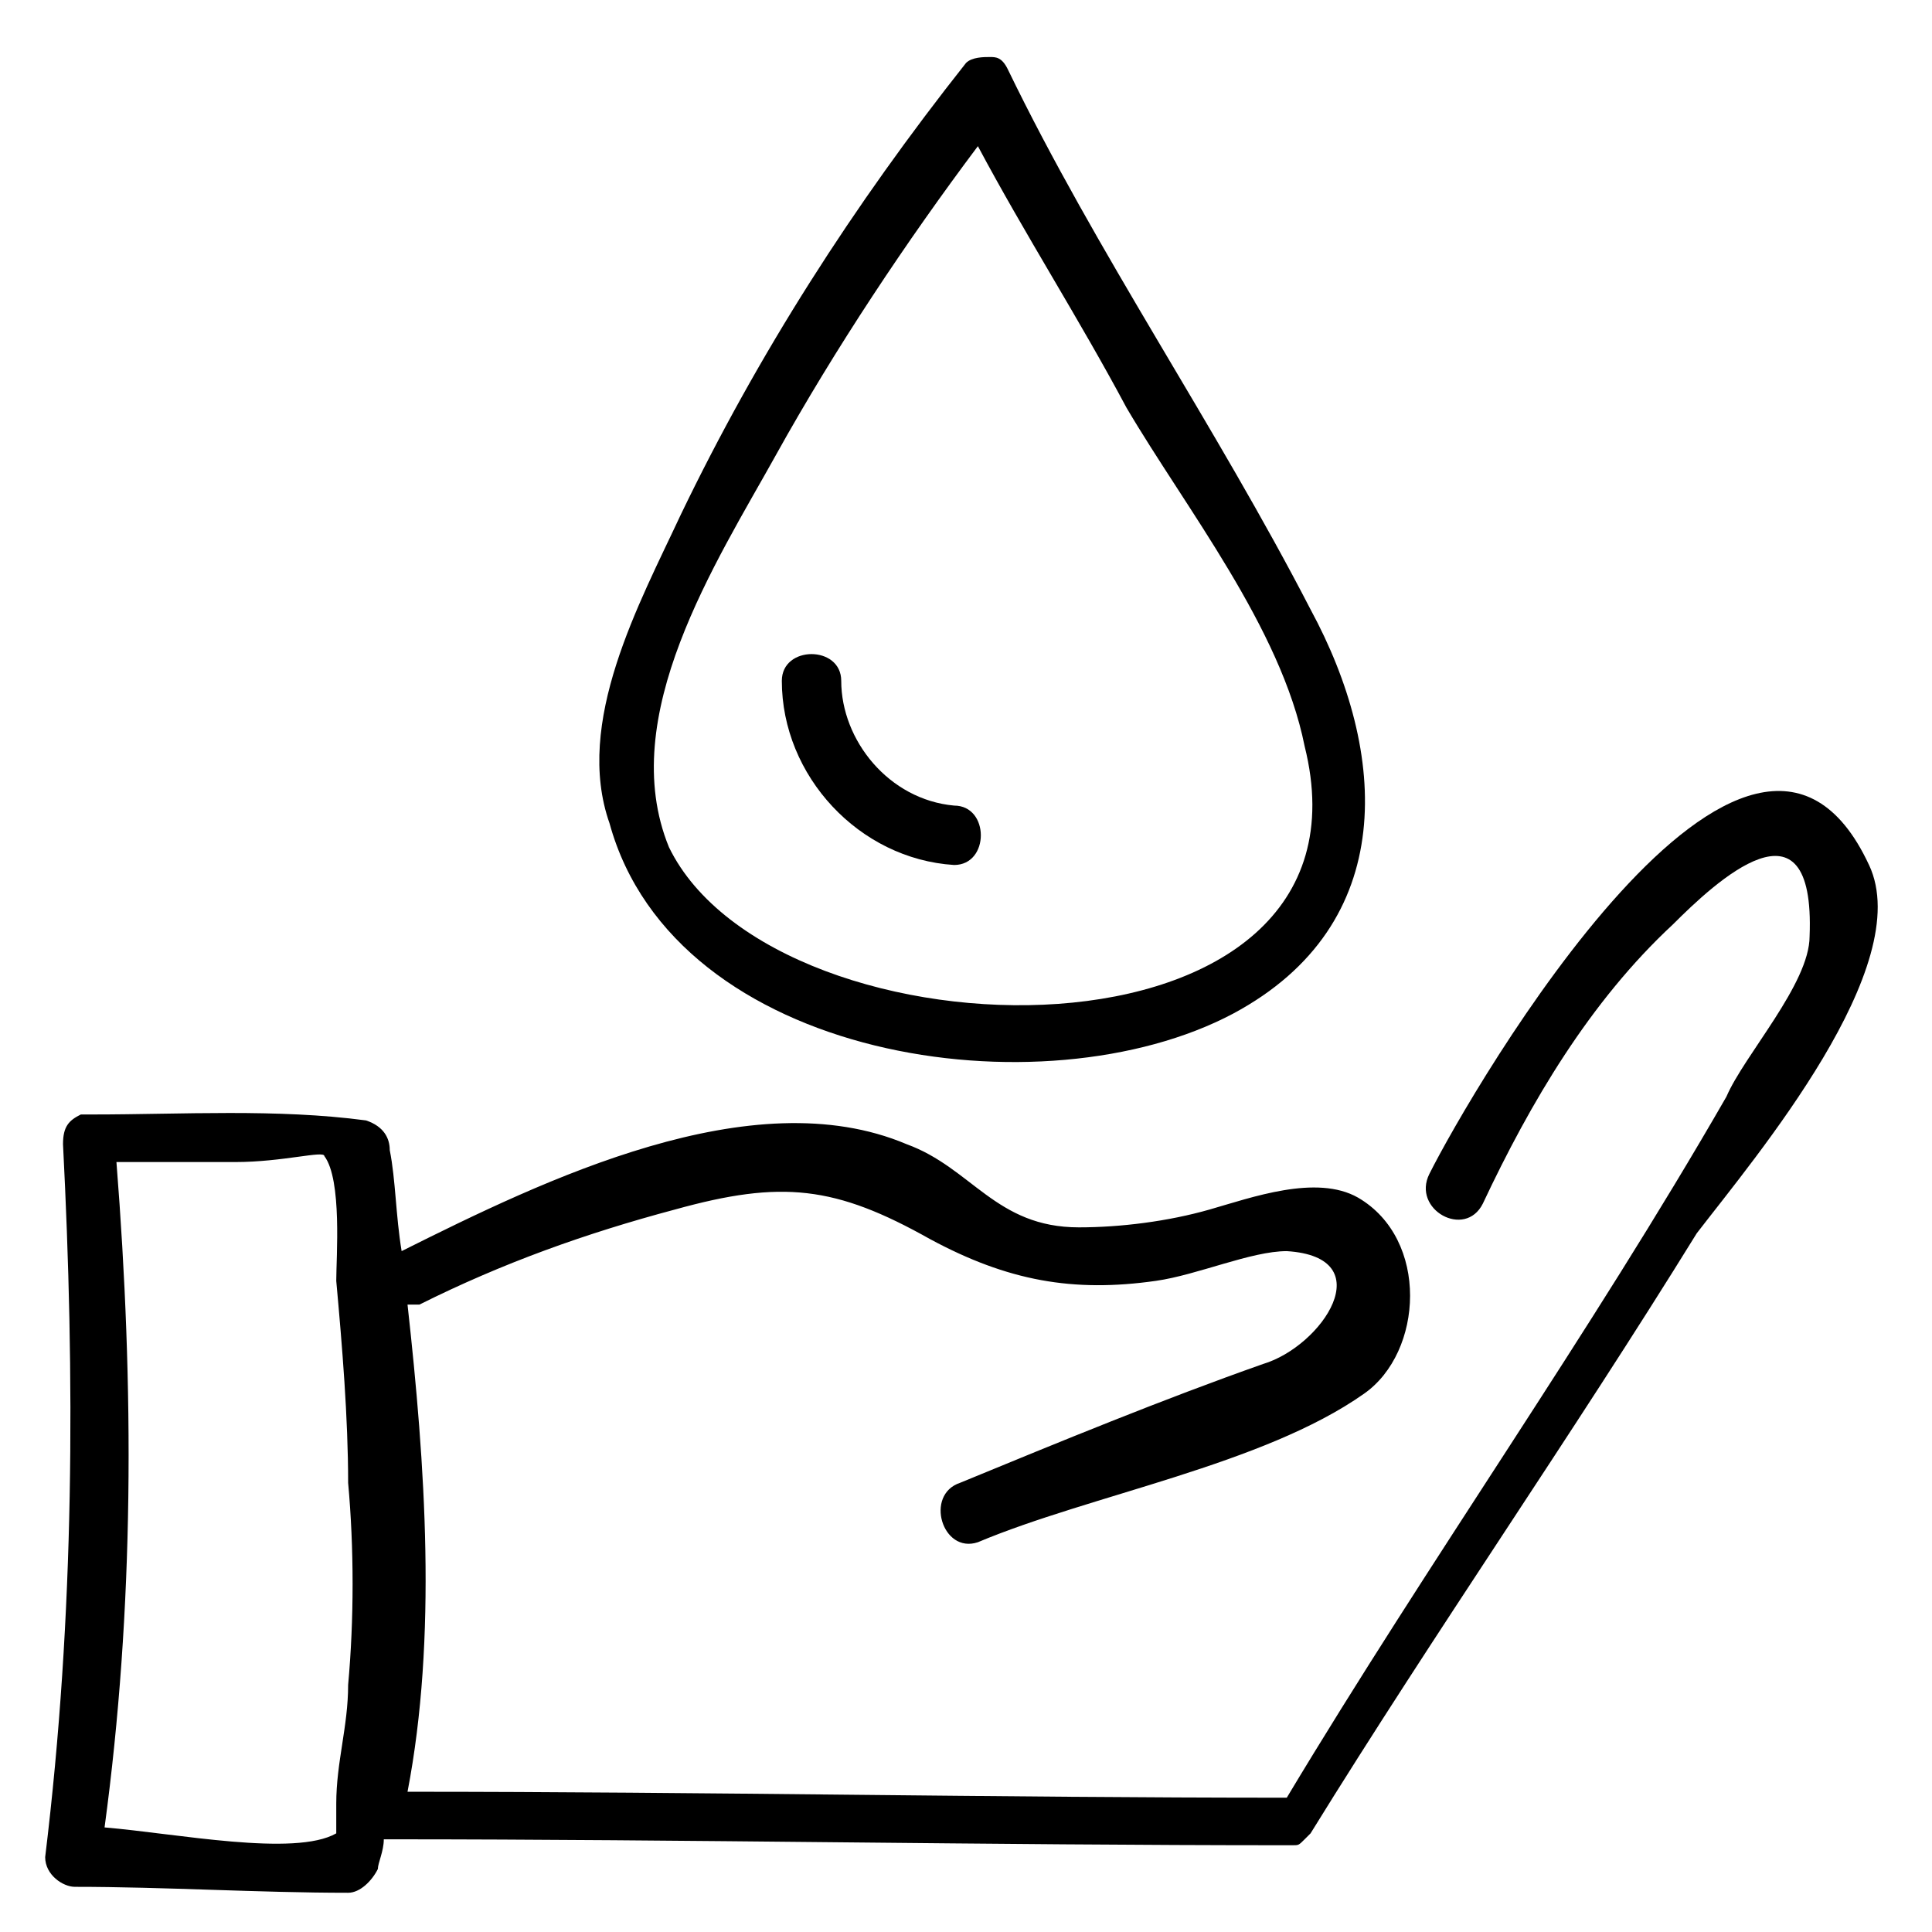
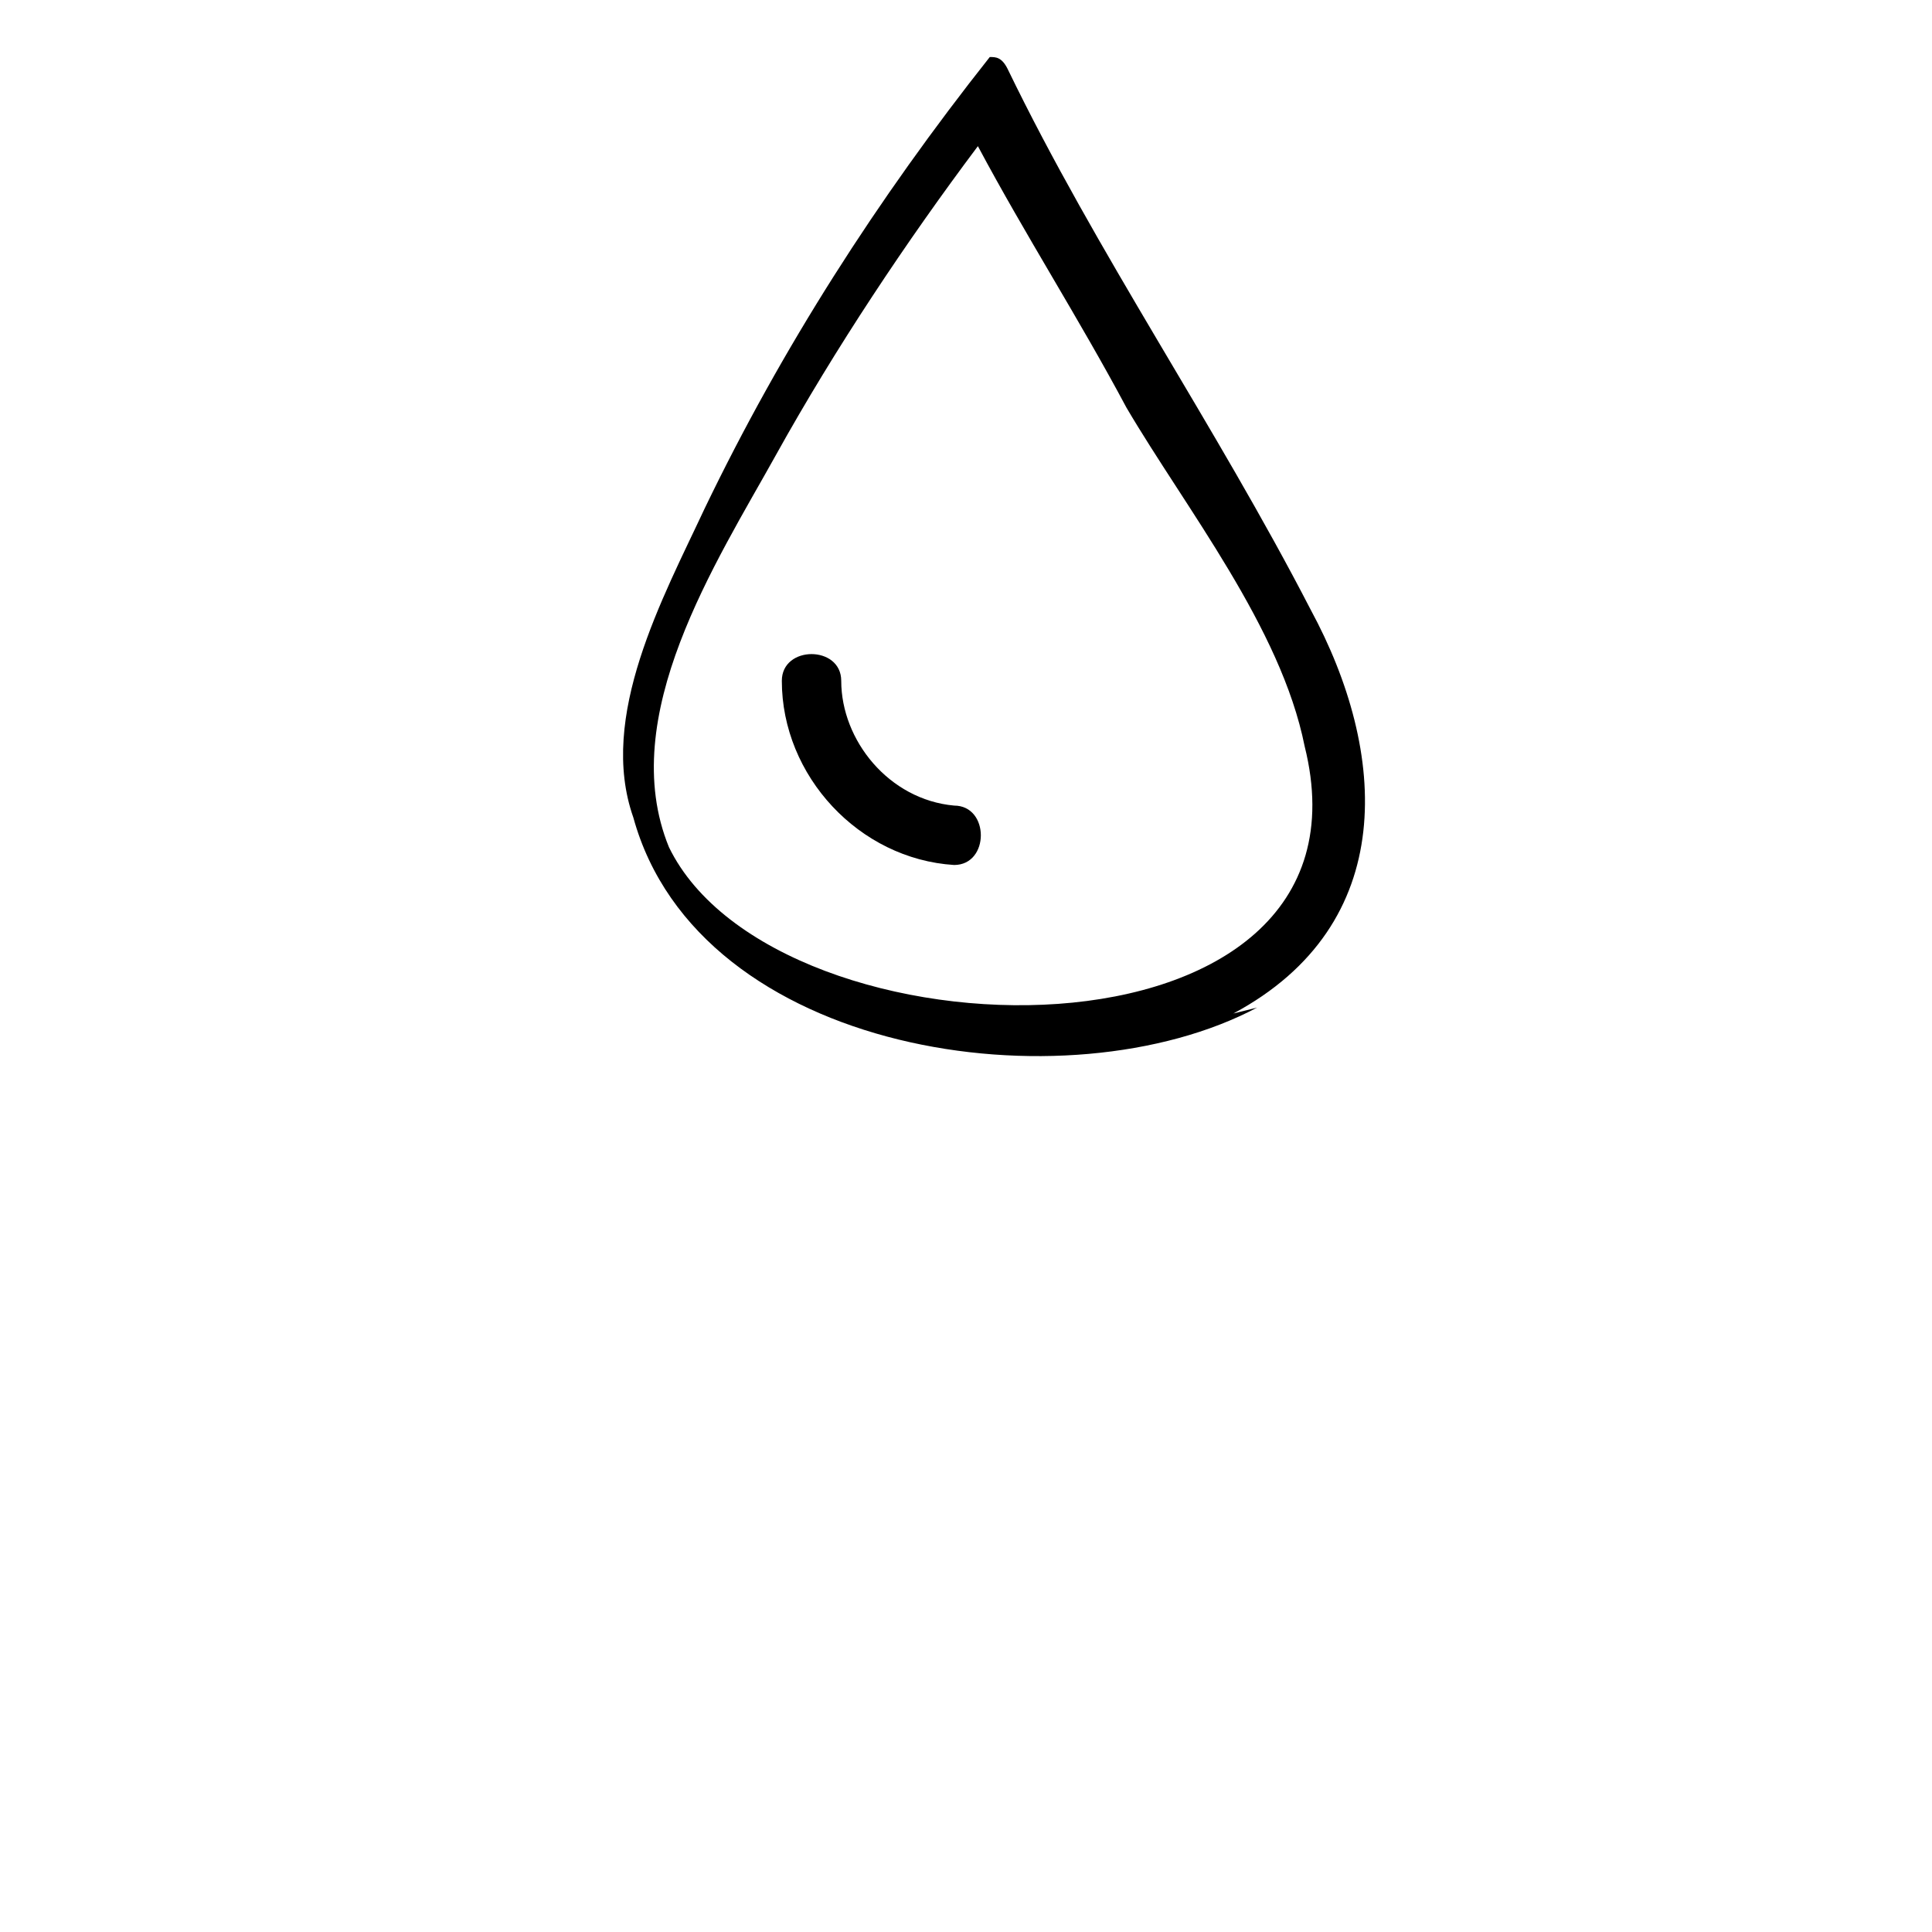
<svg xmlns="http://www.w3.org/2000/svg" fill="#000000" width="800px" height="800px" version="1.1" viewBox="144 144 512 512">
  <g>
-     <path d="m639.31 373.23c-31.488-67.699-105.48 59.828-116.51 81.867-4.723 9.445 9.445 17.32 14.168 7.871 12.594-26.766 28.34-53.531 50.383-73.996 11.02-11.02 37.785-36.211 36.211 3.148 0 12.594-17.32 31.488-22.043 42.508-36.211 62.977-78.719 122.8-116.51 185.78-77.145 0-154.29-1.574-233.01-1.574 7.871-40.934 4.723-86.594 0-129.1h3.148c22.043-11.02 44.082-18.895 67.699-25.191 28.34-7.871 42.508-6.297 67.699 7.871 20.469 11.02 37.785 14.168 59.828 11.02 11.02-1.574 25.191-7.871 34.637-7.871 25.191 1.574 9.445 25.191-6.297 29.914-26.766 9.445-53.531 20.469-80.293 31.488-9.445 3.148-4.723 18.895 4.723 15.742 29.914-12.594 75.57-20.469 102.34-39.359 15.742-11.02 17.32-40.934-1.574-51.957-11.02-6.297-28.34 0-39.359 3.148-11.02 3.148-23.617 4.723-34.637 4.723-22.043 0-28.34-15.742-45.656-22.043-40.934-17.32-96.039 9.445-133.82 28.34-1.574-9.445-1.574-18.895-3.148-26.766 0-3.148-1.574-6.297-6.297-7.871-23.617-3.148-48.805-1.574-72.422-1.574h-3.148c-3.148 1.574-4.723 3.148-4.723 7.871 3.144 61.41 3.144 124.39-4.727 188.94 0 4.723 4.723 7.871 7.871 7.871 23.617 0 48.805 1.574 72.422 1.574 3.148 0 6.297-3.148 7.871-6.297 0-1.574 1.574-4.723 1.574-7.871h1.574c78.719 0 159.02 1.574 237.73 1.574h1.574c1.574 0 1.574 0 3.148-1.574l1.574-1.574c33.062-53.531 69.273-105.48 102.34-159.02 15.75-20.469 58.258-70.848 45.664-97.613zm-403.05 217.27c0 11.02-3.148 20.469-3.148 31.488v7.871c-11.02 6.297-42.508 0-61.402-1.574 7.871-58.25 7.871-116.5 3.148-176.33h31.488c12.594 0 23.617-3.148 23.617-1.574 4.723 6.297 3.148 26.766 3.148 33.062 1.574 17.32 3.148 36.211 3.148 53.531 1.574 17.316 1.574 36.211 0 53.527z" />
-     <path d="m470.85 412.59c44.082-23.617 40.934-69.273 20.469-107.06-25.191-48.805-56.68-94.465-80.293-143.27-1.574-3.148-3.148-3.148-4.723-3.148s-4.723 0-6.297 1.574c-29.914 37.785-55.105 77.145-75.57 119.66-11.02 23.617-28.34 55.105-18.895 81.867 17.312 62.973 114.93 77.145 165.31 50.379zm-121.23-147.99c15.742-28.34 34.637-56.68 53.531-81.867 12.594 23.617 26.766 45.656 39.359 69.273 15.742 26.766 40.934 58.254 47.23 89.742 22.043 88.168-140.12 85.02-168.46 26.766-14.168-34.641 12.598-75.578 28.34-103.91z" />
+     <path d="m470.85 412.59c44.082-23.617 40.934-69.273 20.469-107.06-25.191-48.805-56.68-94.465-80.293-143.27-1.574-3.148-3.148-3.148-4.723-3.148c-29.914 37.785-55.105 77.145-75.57 119.66-11.02 23.617-28.34 55.105-18.895 81.867 17.312 62.973 114.93 77.145 165.31 50.379zm-121.23-147.99c15.742-28.34 34.637-56.68 53.531-81.867 12.594 23.617 26.766 45.656 39.359 69.273 15.742 26.766 40.934 58.254 47.23 89.742 22.043 88.168-140.12 85.02-168.46 26.766-14.168-34.641 12.598-75.578 28.34-103.91z" />
    <path d="m396.85 373.23c9.445 0 9.445-15.742 0-15.742-17.32-1.574-29.914-17.32-29.914-33.062 0-9.445-15.742-9.445-15.742 0-0.004 25.188 20.465 47.23 45.656 48.805z" />
  </g>
</svg>